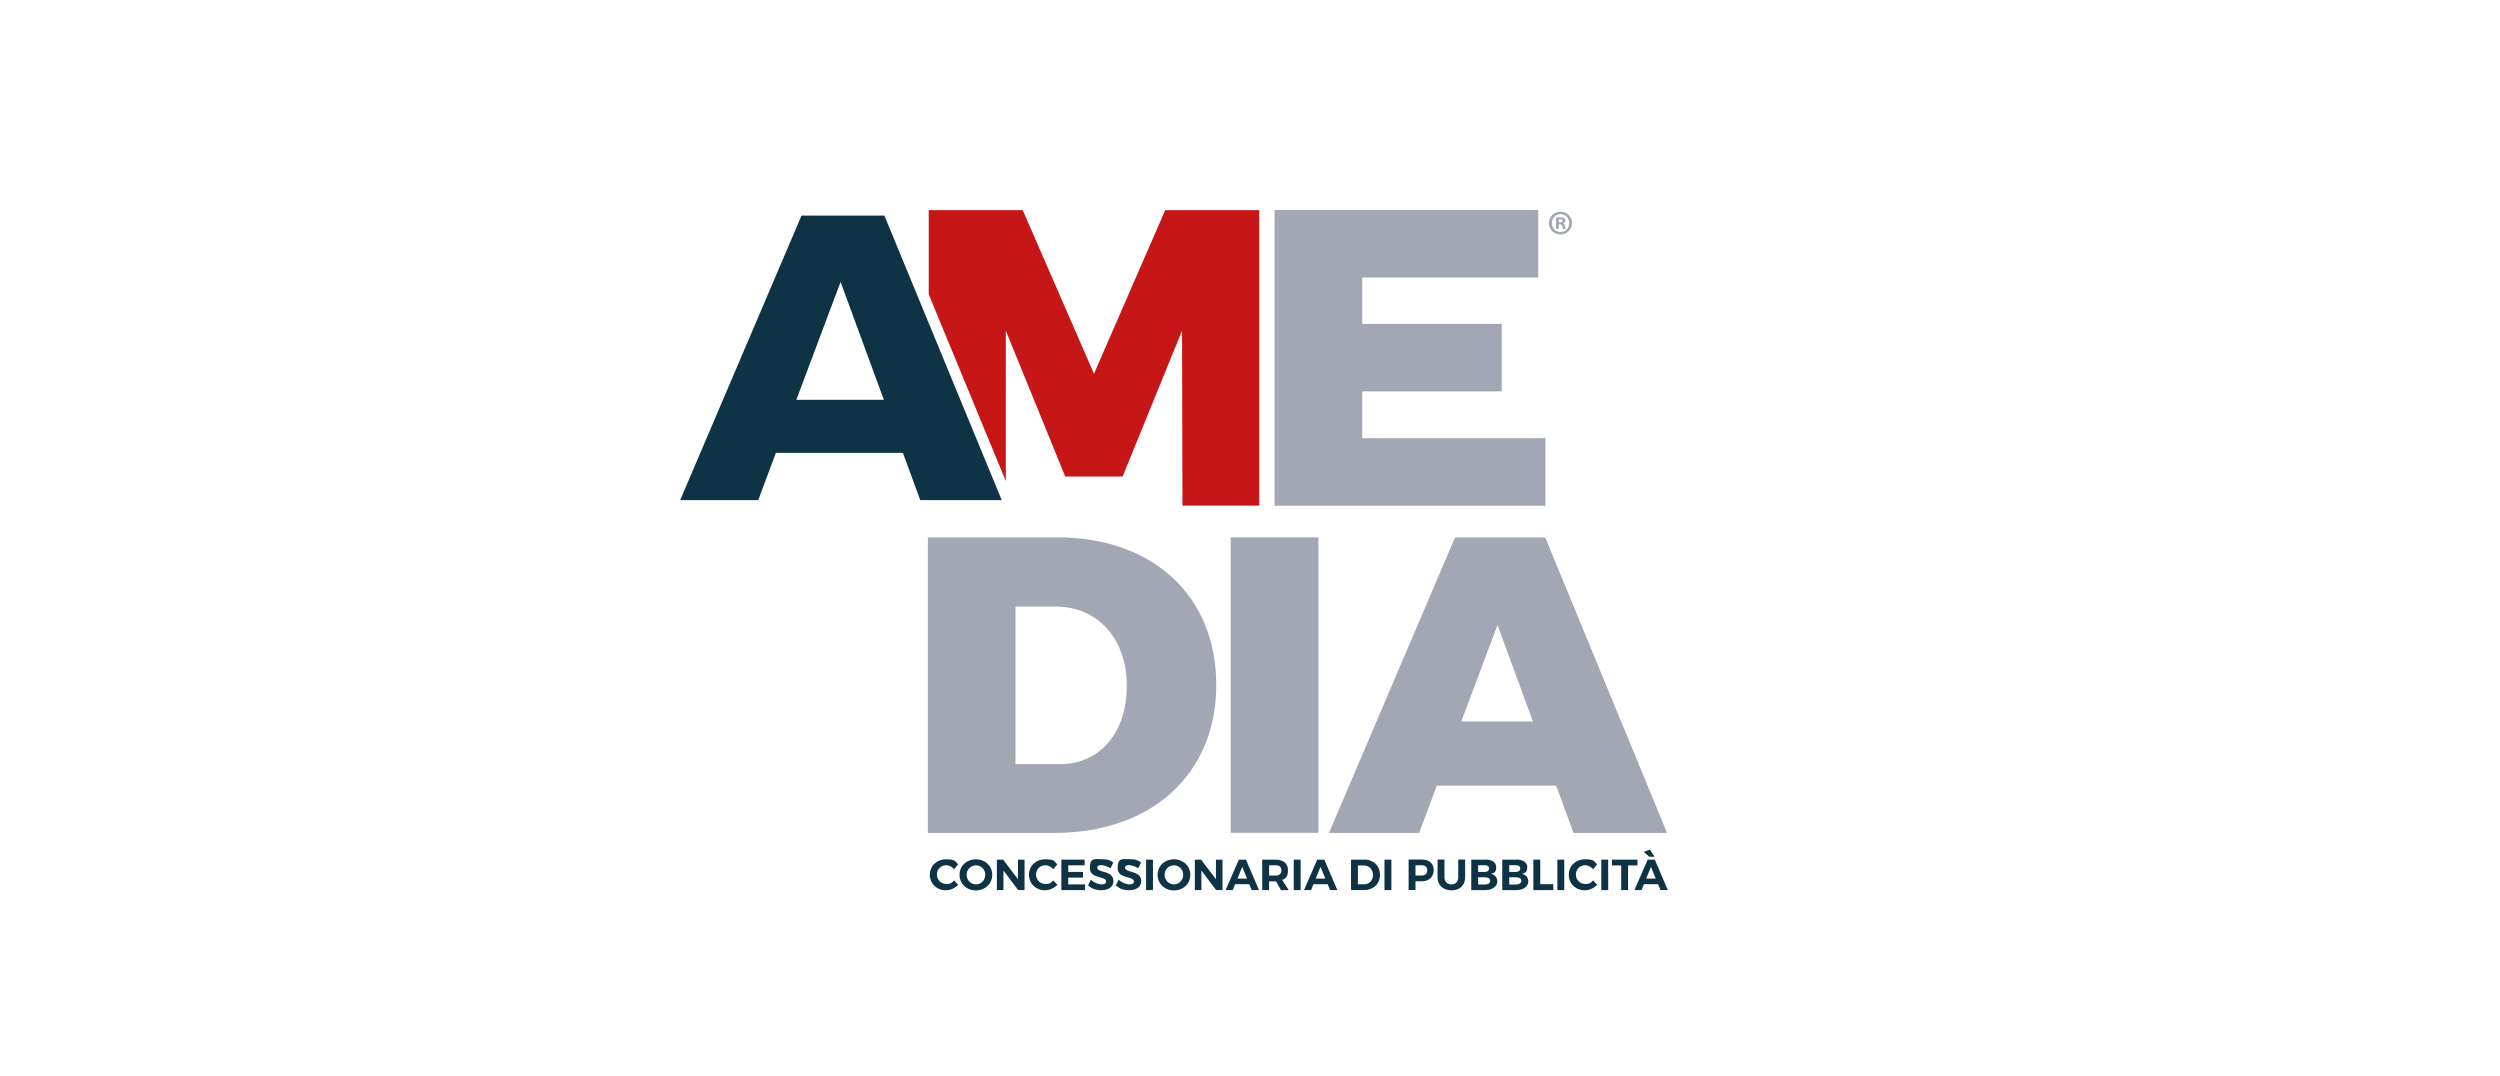
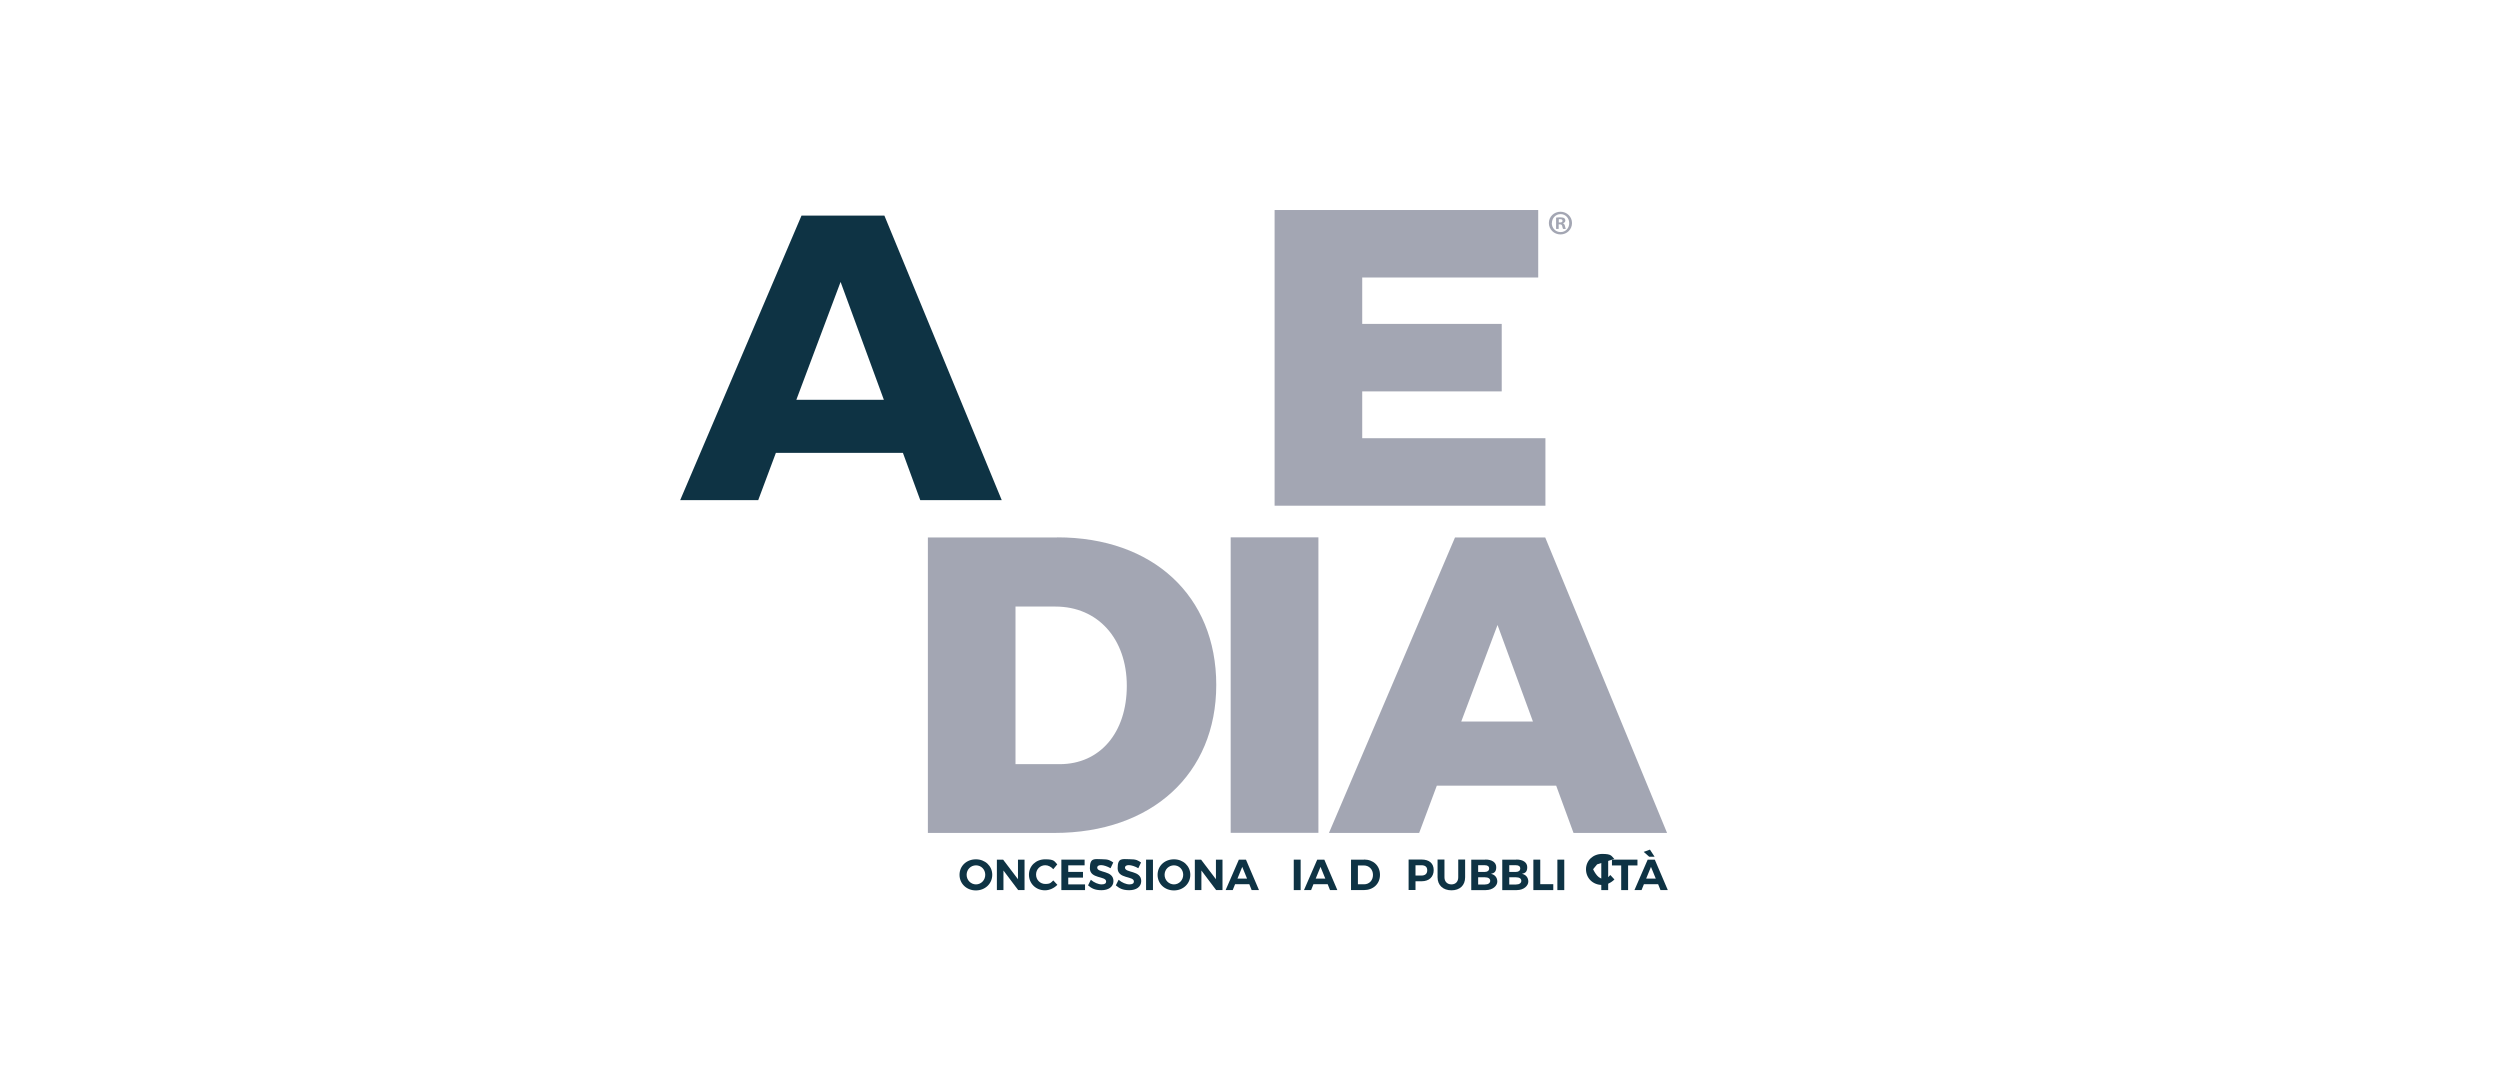
<svg xmlns="http://www.w3.org/2000/svg" id="Livello_1" version="1.1" viewBox="0 0 2322.5 1000">
  <defs>
    <style>
      .st0 {
        fill: #c61617;
      }

      .st1 {
        fill: #a3a6b3;
      }

      .st2 {
        fill: #0e3344;
      }
    </style>
  </defs>
  <g>
-     <path class="st0" d="M862.8,273.2v-78h87.3l66.2,152,66.2-152h87.3v274.5h-71.3l-.4-162.5-55.2,135.5h-53.3l-55.2-135.5v139.8l-71.7-173.8Z" />
    <path class="st1" d="M1265.5,257.8v43.1h129.6v62.7h-129.6v43.5h170.2v62.7h-251.6V195.1h244.9v62.7h-163.4Z" />
    <path class="st1" d="M982.2,499.2c88.9,0,147.7,54.4,147.7,137.1s-59.9,137.5-150.4,137.5h-117.5v-274.5h120.2ZM943.4,709.9h41.1c37.2,0,62.3-29,62.3-72.8s-27-73.6-66.2-73.6h-37.2v146.5Z" />
    <path class="st1" d="M1143.3,773.7v-274.5h81.5v274.5h-81.5Z" />
    <path class="st1" d="M1334.8,729.9l-16.4,43.9h-83.8l117.1-274.5h83.8l113.2,274.5h-86.9l-16.1-43.9h-110.8ZM1391.2,580.6l-33.7,89.7h66.6l-32.9-89.7Z" />
    <path class="st2" d="M838.8,420.7l16.1,43.9h75.7l-109-264.3h-77l-112.7,264.3h72.5l16.4-43.9h118ZM780.9,261.9l40.2,109.5h-81.3l41.1-109.5Z" />
    <g>
-       <path class="st2" d="M890.1,803l-3.7,4.5c-1.9-2.2-4.7-3.7-7.4-3.7-4.9,0-8.6,3.8-8.6,8.7s3.8,8.7,8.6,8.7,5.3-1.3,7.4-3.3l3.8,4.1c-3,3.1-7.3,5.1-11.5,5.1-8.5,0-14.9-6.3-14.9-14.5s6.5-14.3,15.1-14.3,8.4,1.8,11.2,4.7Z" />
      <path class="st2" d="M921.8,812.7c0,8.2-6.6,14.5-15.2,14.5s-15.2-6.2-15.2-14.5,6.6-14.4,15.2-14.4,15.2,6.2,15.2,14.4ZM898,812.7c0,5,4,8.9,8.7,8.9s8.6-3.9,8.6-8.9-3.8-8.8-8.6-8.8-8.7,3.8-8.7,8.8Z" />
      <path class="st2" d="M945.9,826.9l-13.7-18.2v18.2h-6.1v-28.3h5.8l13.8,18.2v-18.2h6.1v28.3h-5.8Z" />
      <path class="st2" d="M982.2,803l-3.7,4.5c-1.9-2.2-4.7-3.7-7.4-3.7-4.9,0-8.6,3.8-8.6,8.7s3.8,8.7,8.6,8.7,5.3-1.3,7.4-3.3l3.8,4.1c-3,3.1-7.3,5.1-11.5,5.1-8.5,0-14.9-6.3-14.9-14.5s6.5-14.3,15.1-14.3,8.4,1.8,11.2,4.7Z" />
      <path class="st2" d="M992.4,803.8v6.2h13.7v5.3h-13.7v6.3h15.6v5.3h-22v-28.3h21.6v5.3h-15.2Z" />
      <path class="st2" d="M1034.2,801.3l-2.5,5.3c-3-1.8-6.6-2.9-8.8-2.9s-3.6.8-3.6,2.3c0,5.2,15.1,2.3,15.1,12.5,0,5.5-4.8,8.5-11.1,8.5s-9.3-1.8-12.5-4.5l2.6-5.2c2.9,2.6,7,4.3,10,4.3s4.2-1,4.2-2.7c0-5.3-15.1-2.2-15.1-12.3s4.4-8.4,11-8.4,7.9,1.2,10.8,3.1Z" />
      <path class="st2" d="M1060,801.3l-2.5,5.3c-3-1.8-6.6-2.9-8.8-2.9s-3.6.8-3.6,2.3c0,5.2,15.1,2.3,15.1,12.5,0,5.5-4.8,8.5-11.1,8.5s-9.3-1.8-12.5-4.5l2.6-5.2c2.9,2.6,7,4.3,10,4.3s4.2-1,4.2-2.7c0-5.3-15.1-2.2-15.1-12.3s4.4-8.4,11-8.4,7.9,1.2,10.8,3.1Z" />
      <path class="st2" d="M1064.7,826.9v-28.3h6.4v28.3h-6.4Z" />
      <path class="st2" d="M1105.8,812.7c0,8.2-6.6,14.5-15.2,14.5s-15.2-6.2-15.2-14.5,6.6-14.4,15.2-14.4,15.2,6.2,15.2,14.4ZM1081.9,812.7c0,5,4,8.9,8.7,8.9s8.6-3.9,8.6-8.9-3.8-8.8-8.6-8.8-8.7,3.8-8.7,8.8Z" />
      <path class="st2" d="M1129.8,826.9l-13.7-18.2v18.2h-6.1v-28.3h5.8l13.8,18.2v-18.2h6.1v28.3h-5.8Z" />
      <path class="st2" d="M1147.4,821.4l-2.2,5.5h-6.6l12.3-28.3h6.6l12.1,28.3h-6.8l-2.2-5.5h-13.1ZM1154.1,805.2l-4.5,11h8.9l-4.5-11Z" />
-       <path class="st2" d="M1185.5,818.8h-6.5v8.1h-6.4v-28.3h12.3c7.4,0,11.6,3.6,11.6,9.8s-1.9,7.5-5.3,9.1l6,9.4h-7.2l-4.5-8.1ZM1184.9,813.4c3.5,0,5.5-1.6,5.5-4.9s-2-4.7-5.5-4.7h-5.9v9.6h5.9Z" />
      <path class="st2" d="M1201.9,826.9v-28.3h6.4v28.3h-6.4Z" />
      <path class="st2" d="M1220.2,821.4l-2.2,5.5h-6.6l12.3-28.3h6.6l12.1,28.3h-6.8l-2.2-5.5h-13.1ZM1226.8,805.2l-4.5,11h8.9l-4.5-11Z" />
      <path class="st2" d="M1267.1,798.5c8.8,0,14.9,5.8,14.9,14.2s-6.2,14.2-15.1,14.2h-11.8v-28.3h12ZM1261.5,821.5h5.8c4.7,0,8.2-3.6,8.2-8.7s-3.6-8.8-8.5-8.8h-5.5v17.6Z" />
-       <path class="st2" d="M1286.2,826.9v-28.3h6.4v28.3h-6.4Z" />
      <path class="st2" d="M1320.6,798.5c7.2,0,11.3,3.6,11.3,9.8s-4.1,10.4-11.3,10.4h-5.6v8.1h-6.4v-28.3h12ZM1315,813.4h5.3c3.6,0,5.6-1.6,5.6-4.9s-2-4.7-5.6-4.7h-5.3v9.6Z" />
      <path class="st2" d="M1361.1,815c0,7.5-4.9,12.1-12.7,12.1s-12.9-4.7-12.9-12.1v-16.5h6.4v16.5c0,4.1,2.7,6.6,6.5,6.6s6.3-2.5,6.3-6.6v-16.5h6.4v16.5Z" />
      <path class="st2" d="M1379.9,798.5c6.2,0,10.1,2.7,10.1,7.1s-1.9,5.5-4.9,6.2c3.6.7,5.9,3.4,5.9,7.2s-4.1,7.9-10.7,7.9h-13.5v-28.3h13ZM1373.2,810h6.3c2.4,0,3.9-1.2,3.9-3.2s-1.5-3-3.9-3h-6.3v6.2ZM1373.2,821.7h6.3c3,0,4.9-1.3,4.9-3.4s-1.8-3.3-4.9-3.3h-6.3v6.8Z" />
      <path class="st2" d="M1408.7,798.5c6.2,0,10.1,2.7,10.1,7.1s-1.9,5.5-4.9,6.2c3.6.7,5.9,3.4,5.9,7.2s-4.1,7.9-10.7,7.9h-13.5v-28.3h13ZM1402.1,810h6.3c2.4,0,3.9-1.2,3.9-3.2s-1.5-3-3.9-3h-6.3v6.2ZM1402.1,821.7h6.3c3,0,4.9-1.3,4.9-3.4s-1.8-3.3-4.9-3.3h-6.3v6.8Z" />
      <path class="st2" d="M1443,821.3v5.6h-18.5v-28.3h6.4v22.8h12.1Z" />
      <path class="st2" d="M1446.8,826.9v-28.3h6.4v28.3h-6.4Z" />
-       <path class="st2" d="M1483.7,803l-3.7,4.5c-1.9-2.2-4.7-3.7-7.4-3.7-4.9,0-8.6,3.8-8.6,8.7s3.8,8.7,8.6,8.7,5.3-1.3,7.4-3.3l3.8,4.1c-3,3.1-7.3,5.1-11.5,5.1-8.5,0-14.9-6.3-14.9-14.5s6.5-14.3,15.1-14.3,8.4,1.8,11.2,4.7Z" />
+       <path class="st2" d="M1483.7,803l-3.7,4.5s3.8,8.7,8.6,8.7,5.3-1.3,7.4-3.3l3.8,4.1c-3,3.1-7.3,5.1-11.5,5.1-8.5,0-14.9-6.3-14.9-14.5s6.5-14.3,15.1-14.3,8.4,1.8,11.2,4.7Z" />
      <path class="st2" d="M1487.6,826.9v-28.3h6.4v28.3h-6.4Z" />
      <path class="st2" d="M1512.5,804v22.9h-6.4v-22.9h-8.6v-5.4h23.7v5.4h-8.7Z" />
      <path class="st2" d="M1527.2,821.4l-2.2,5.5h-6.6l12.3-28.3h6.6l12.1,28.3h-6.8l-2.2-5.5h-13.1ZM1527,791.4l5.8-2.1,4.3,6.6h-5l-5.1-4.5ZM1533.8,805.2l-4.5,11h8.9l-4.5-11Z" />
    </g>
  </g>
  <path class="st1" d="M1460.4,207.2c0,5.9-4.7,10.6-10.7,10.6s-10.8-4.7-10.8-10.6,4.8-10.5,10.8-10.5,10.7,4.7,10.7,10.5ZM1441.6,207.2c0,4.7,3.5,8.4,8.2,8.4s8-3.7,8-8.3-3.4-8.4-8-8.4-8.1,3.8-8.1,8.4ZM1448,212.7h-2.4v-10.5c1-.2,2.3-.3,4-.3s2.9.3,3.6.8c.6.4,1,1.3,1,2.3s-.9,2-2.2,2.4h0c1,.5,1.6,1.3,1.9,2.7.3,1.6.5,2.2.8,2.6h-2.6c-.3-.4-.5-1.3-.8-2.6-.2-1.1-.8-1.7-2.2-1.7h-1.1v4.2ZM1448.1,206.7h1.1c1.3,0,2.4-.4,2.4-1.5s-.7-1.6-2.2-1.6-1.1,0-1.3.1v3Z" />
</svg>